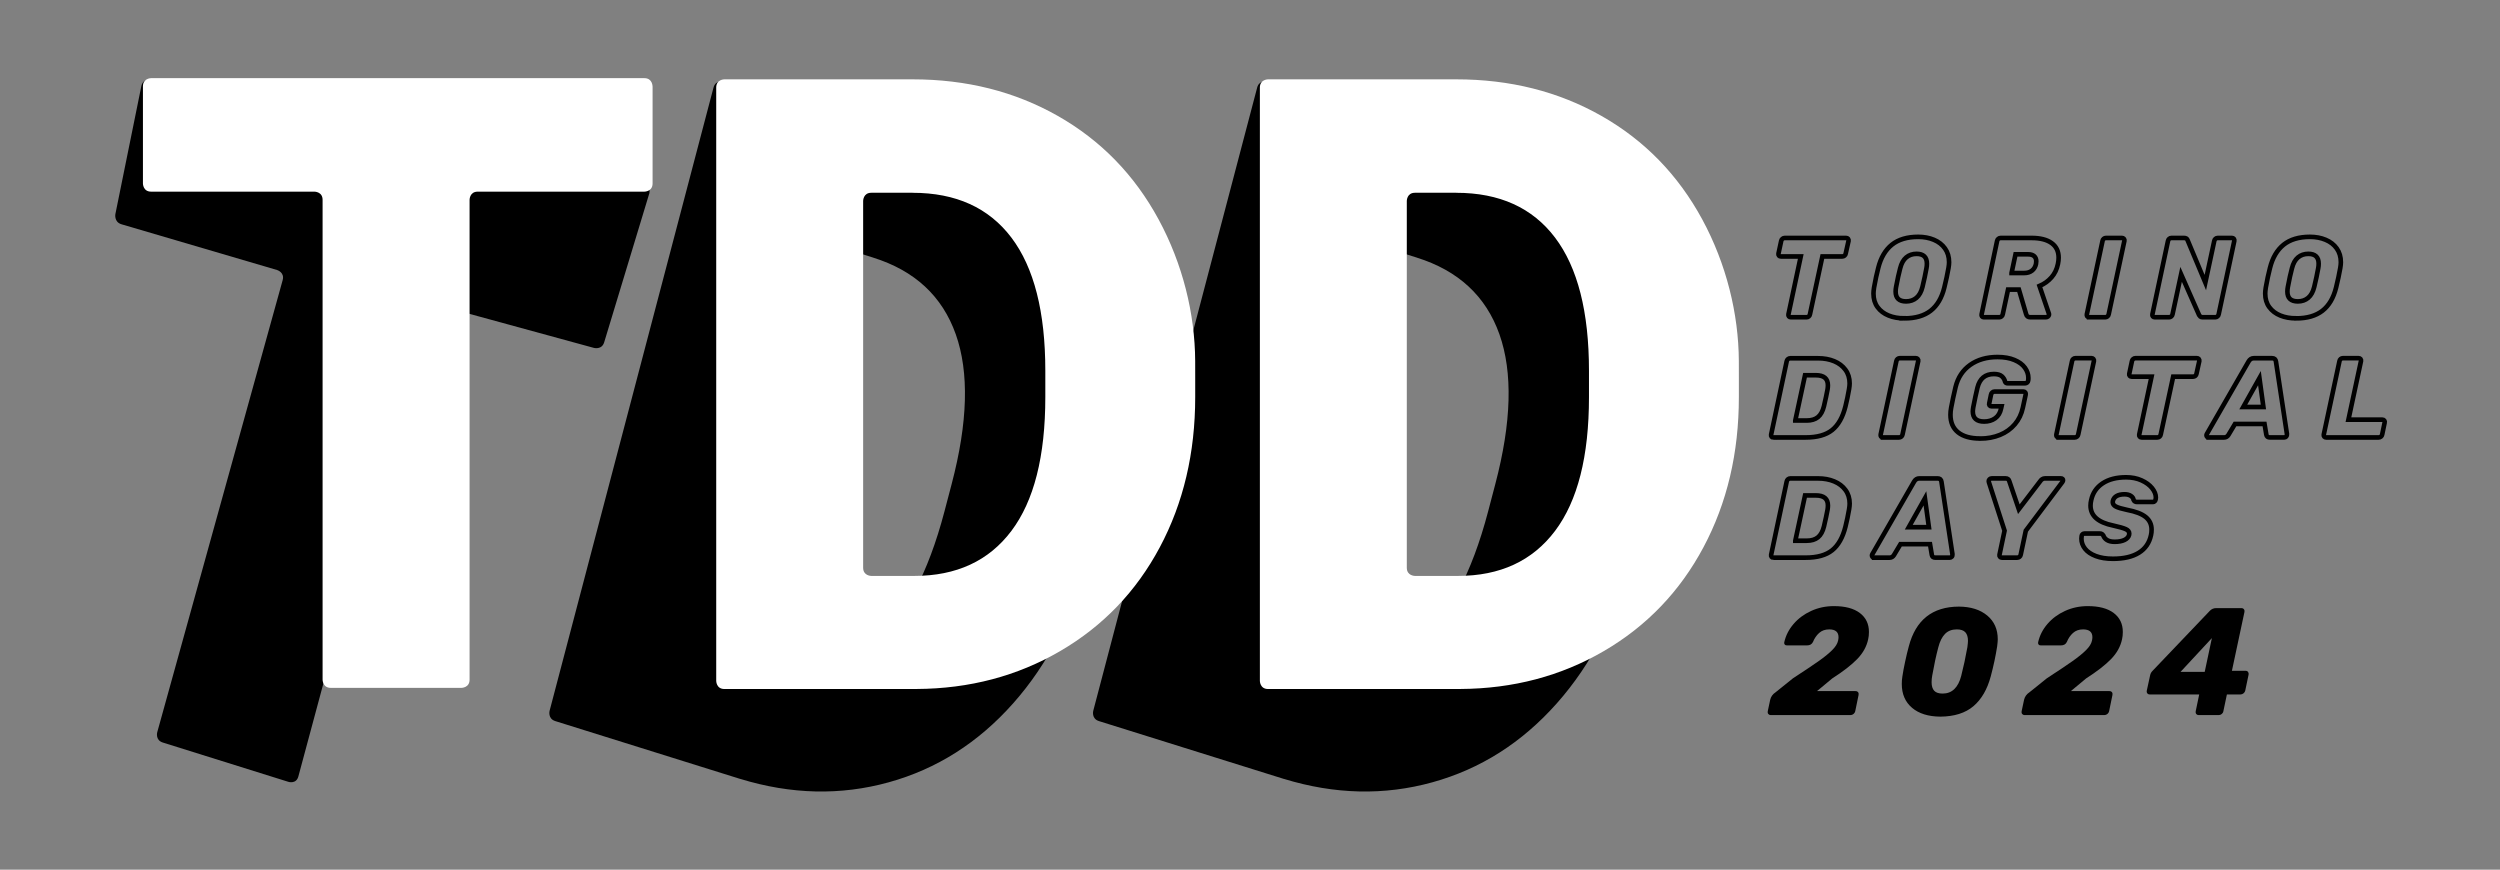
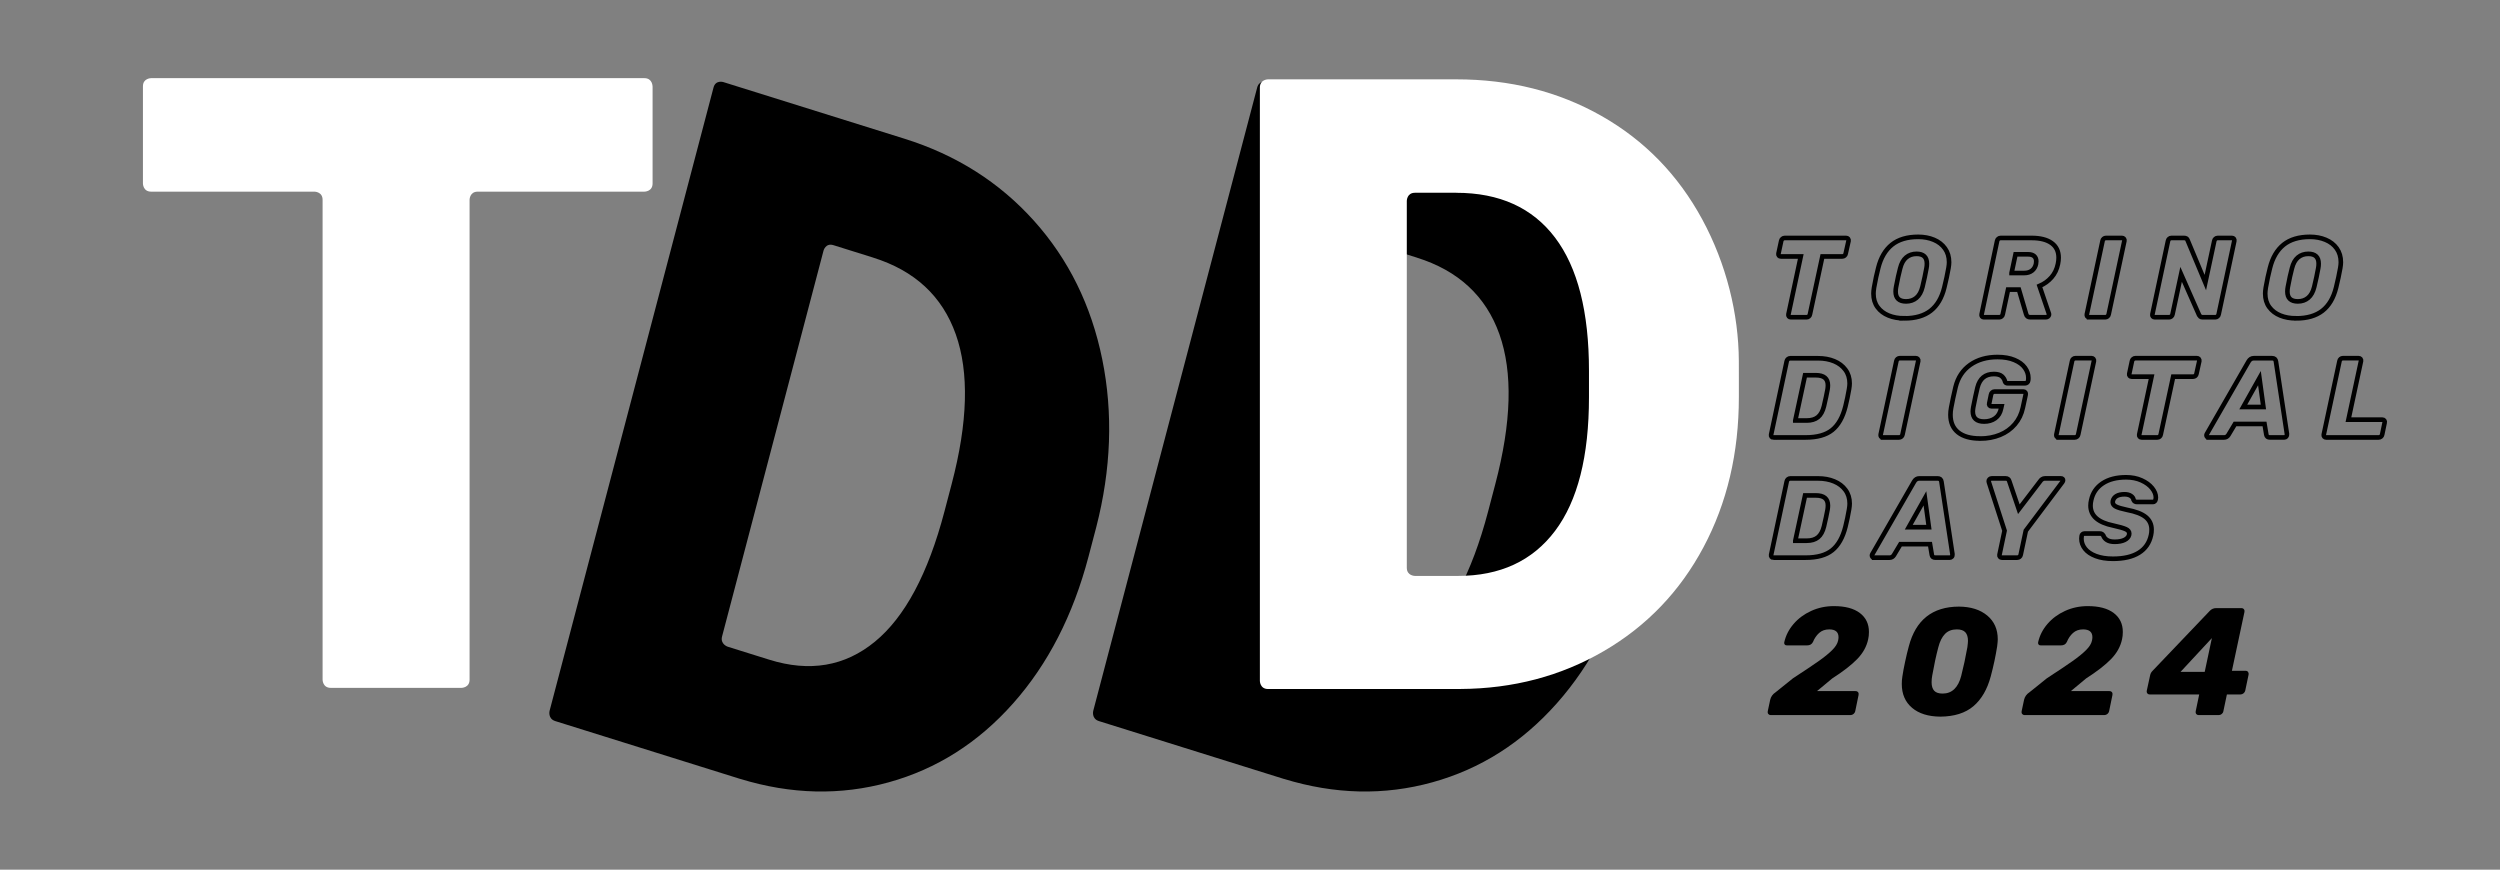
<svg xmlns="http://www.w3.org/2000/svg" id="Livello_1" viewBox="0 0 871 303">
  <rect x="0" y="0" width="871" height="303" fill="#808080" stroke="none" />
  <defs>
    <style>.cls-1{fill:none;stroke:#000;stroke-miterlimit:7.56;stroke-width:1.61px;}.cls-2,.cls-3{stroke-width:0px;}.cls-3{fill:#fff;}</style>
  </defs>
  <path class="cls-1" d="m736.16,194.68c3.76,0,6.76-.7,9.01-2.09,2.25-1.39,3.66-3.44,4.24-6.15.13-.55.2-1.2.2-1.93,0-1.81-.69-3.27-2.05-4.38-1.37-1.11-3.54-1.93-6.51-2.49-1.87-.39-3.16-.78-3.88-1.16-.73-.38-1.09-.89-1.09-1.52,0-.18.01-.33.04-.43.19-.76.63-1.34,1.32-1.73.7-.39,1.61-.59,2.74-.59.92,0,1.66.19,2.23.57.56.38.87.85.93,1.4.21.47.61.71,1.18.71h5.6c.24,0,.43-.08.59-.26.16-.17.26-.37.31-.61.05-.31.08-.54.08-.67,0-1.11-.44-2.2-1.32-3.3-.88-1.09-2.11-1.99-3.69-2.7-1.58-.71-3.37-1.06-5.36-1.06-3.34,0-6.07.71-8.18,2.11-2.12,1.41-3.44,3.35-3.97,5.82-.16.66-.24,1.3-.24,1.93,0,3.55,2.62,5.87,7.85,6.94,2.13.47,3.6.89,4.42,1.26.82.37,1.22.88,1.22,1.54,0,.19-.01.33-.04.43-.18.76-.72,1.36-1.59,1.79-.88.43-2.03.65-3.45.65-1.13,0-2.02-.21-2.66-.61-.65-.41-1.07-.93-1.28-1.56-.18-.26-.36-.44-.53-.55-.17-.11-.43-.16-.77-.16h-5.28c-.24,0-.45.08-.65.24-.2.16-.31.35-.33.59-.05.42-.08.74-.08.95,0,1.29.42,2.46,1.26,3.53.84,1.06,2.09,1.91,3.75,2.54,1.66.63,3.65.95,5.99.95Zm-38.73-.39h5.36c.29,0,.55-.09.79-.28.24-.19.38-.42.43-.71l1.78-8.4,12.74-16.96c.16-.21.24-.42.24-.63,0-.19-.06-.34-.18-.45-.12-.12-.3-.18-.53-.18h-5.6c-.37,0-.69.09-.96.28-.28.18-.48.38-.61.59l-7.53,9.86-3.35-9.86c-.05-.21-.18-.41-.37-.59-.2-.19-.48-.28-.85-.28h-4.89c-.29,0-.53.09-.73.28-.2.18-.3.41-.3.67,0,.13.01.24.04.31l5.48,16.96-1.77,8.4c-.05.26,0,.49.16.69.16.2.38.3.67.3Zm-26.78-20.67l1.38,10.06h-7.02s5.64-10.06,5.64-10.06Zm-17.71,20.67h5.4c.63,0,1.13-.29,1.5-.87l2.29-3.83h10.29s.63,3.75.63,3.75c.1.63.51.94,1.22.94h5.01c.29,0,.53-.11.71-.31.19-.21.26-.5.24-.87l-3.83-25.28c-.11-.76-.55-1.14-1.34-1.14h-6.39c-.76,0-1.37.38-1.81,1.14l-14.55,25.28c-.08.16-.12.3-.12.43,0,.21.07.39.2.53.13.14.32.22.55.22Zm-27.45-5.91l3.39-15.77h3.75c1.42,0,2.48.29,3.17.87.7.58,1.05,1.46,1.05,2.64,0,.42-.04.9-.12,1.42-.29,1.58-.71,3.54-1.26,5.88-.42,1.73-1.12,3-2.09,3.79-.97.79-2.27,1.18-3.91,1.18h-3.98Zm-7.61,5.91h11.2c4.02,0,7.11-.86,9.25-2.58,2.14-1.72,3.69-4.46,4.63-8.22.47-1.89.9-3.91,1.26-6.03.13-.79.2-1.46.2-2.01,0-1.84-.49-3.42-1.46-4.73-.97-1.32-2.28-2.31-3.94-3-1.66-.69-3.52-1.03-5.6-1.03h-9.7c-.29,0-.55.1-.79.3-.24.2-.38.44-.43.73l-5.44,25.6c-.05.29,0,.52.16.71.16.18.38.28.67.28Z" />
  <path class="cls-1" d="m810.42,152.41h18.3c.29,0,.55-.09.79-.28.24-.19.38-.42.43-.71l.87-4.18c.08-.29.04-.53-.12-.73-.16-.2-.38-.3-.67-.3h-11.83s4.38-20.43,4.38-20.43c.05-.29,0-.53-.16-.71-.16-.18-.38-.28-.67-.28h-5.48c-.29,0-.54.09-.77.28-.22.19-.36.42-.41.71l-5.48,25.64c-.05.29,0,.52.16.71.16.18.38.28.67.28Zm-23.23-20.67l1.38,10.06h-7.02s5.64-10.06,5.64-10.06Zm-17.71,20.67h5.4c.63,0,1.13-.29,1.5-.87l2.29-3.83h10.29s.63,3.75.63,3.75c.11.63.51.94,1.22.94h5.01c.29,0,.52-.11.71-.31.18-.21.26-.5.24-.87l-3.83-25.28c-.11-.76-.55-1.14-1.34-1.14h-6.39c-.76,0-1.37.38-1.81,1.14l-14.55,25.28c-.08.16-.12.3-.12.43,0,.21.07.39.2.53.13.14.31.22.55.22Zm-23.35,0h5.48c.29,0,.54-.09.77-.28.22-.19.36-.42.41-.71l4.34-20.19h6.94c.29,0,.54-.09.77-.28.22-.18.36-.42.41-.71l.98-4.42c.05-.29,0-.53-.16-.73-.16-.2-.38-.3-.67-.3h-21.41c-.29,0-.55.1-.79.3-.24.2-.38.44-.43.73l-.94,4.42c-.05.29,0,.53.16.71.16.18.38.28.67.28h6.94s-4.3,20.19-4.3,20.19c-.05.29,0,.52.16.71.16.18.38.28.67.28Zm-28.91,0h5.64c.26,0,.51-.09.75-.28.24-.19.38-.42.43-.71l5.48-25.64c.05-.29,0-.53-.18-.71-.17-.18-.39-.28-.65-.28h-5.6c-.29,0-.55.09-.77.28-.23.19-.36.42-.41.71l-5.48,25.64c-.05.26,0,.49.14.69.14.2.36.3.65.3Zm-27.33.39c2.52,0,4.82-.43,6.9-1.28,2.08-.85,3.81-2.09,5.19-3.71,1.38-1.62,2.31-3.54,2.78-5.78l.99-4.58c.05-.29,0-.53-.14-.73-.15-.2-.36-.3-.65-.3h-10.06c-.29,0-.55.1-.79.3-.24.2-.38.44-.43.73l-.63,3.07c-.08.29-.05.53.1.73.15.2.36.3.65.3h3.55s-.16.71-.16.71c-.31,1.55-1,2.71-2.07,3.47-1.06.76-2.35,1.14-3.85,1.14-2.63,0-3.94-1.18-3.94-3.55,0-.29.05-.78.16-1.46.5-2.58.99-4.85,1.46-6.82.79-3.16,2.7-4.73,5.72-4.73,1.26,0,2.19.26,2.78.79.59.53.96,1.16,1.12,1.89.08.19.18.32.31.41.13.09.33.14.59.14h6.11c.24,0,.46-.09.67-.26.21-.17.33-.37.35-.61.05-.21.08-.55.08-1.02,0-1.24-.4-2.41-1.2-3.53-.8-1.12-2.02-2.02-3.65-2.7-1.63-.69-3.6-1.03-5.91-1.03-3.76,0-6.93.92-9.51,2.74-2.58,1.83-4.27,4.4-5.09,7.71-.63,2.66-1.14,5.06-1.54,7.21-.16.87-.24,1.68-.24,2.45,0,2.68.9,4.73,2.68,6.15,1.79,1.42,4.34,2.13,7.65,2.13Zm-33.88-.39h5.64c.26,0,.51-.09.75-.28.24-.19.38-.42.43-.71l5.48-25.64c.05-.29,0-.53-.18-.71-.17-.18-.39-.28-.65-.28h-5.6c-.29,0-.55.09-.77.28-.22.19-.36.42-.41.71l-5.48,25.64c-.05.26,0,.49.14.69.15.2.36.3.65.3Zm-30.53-5.91l3.39-15.77h3.75c1.42,0,2.48.29,3.17.87.7.58,1.05,1.46,1.05,2.64,0,.42-.04.9-.12,1.42-.29,1.58-.71,3.54-1.26,5.88-.42,1.73-1.12,3-2.09,3.79-.97.79-2.27,1.18-3.91,1.18h-3.98Zm-7.61,5.91h11.2c4.02,0,7.11-.86,9.25-2.58,2.14-1.72,3.69-4.46,4.63-8.22.47-1.89.9-3.91,1.26-6.03.13-.79.2-1.46.2-2.01,0-1.84-.49-3.42-1.46-4.73-.97-1.32-2.28-2.31-3.94-3-1.66-.68-3.52-1.02-5.6-1.02h-9.7c-.29,0-.55.1-.79.3-.24.2-.38.44-.43.73l-5.44,25.6c-.05.29,0,.52.16.71.16.18.38.28.67.28Z" />
  <path class="cls-1" d="m800.56,105.01c-2.42,0-3.63-1.14-3.63-3.43,0-.55.05-1.09.16-1.62.5-2.66.97-4.81,1.42-6.47.42-1.71,1.12-2.98,2.11-3.81.98-.83,2.19-1.24,3.61-1.24,2.39,0,3.59,1.14,3.59,3.43,0,.55-.05,1.09-.16,1.62-.34,1.92-.8,4.08-1.38,6.47-.42,1.71-1.12,2.98-2.11,3.81-.98.83-2.19,1.24-3.61,1.24Zm-.59,5.91c3.84,0,6.89-.89,9.17-2.66,2.27-1.77,3.86-4.46,4.75-8.07.6-2.42,1.09-4.69,1.46-6.82.13-.79.2-1.46.2-2.01,0-1.87-.47-3.46-1.42-4.79-.94-1.33-2.23-2.33-3.87-3.02-1.63-.69-3.46-1.03-5.48-1.03-3.84,0-6.9.92-9.17,2.74-2.27,1.83-3.86,4.53-4.75,8.11-.53,2-1.01,4.27-1.46,6.82-.13.84-.2,1.54-.2,2.09,0,1.87.47,3.44,1.42,4.73.95,1.29,2.23,2.26,3.85,2.92,1.62.66,3.45.98,5.5.98Zm-49.26-.39h5.01c.26,0,.51-.09.75-.28.24-.19.38-.42.43-.71l3-13.96,6.27,14.2c.13.21.28.39.43.53.16.14.42.22.79.22h4.42c.29,0,.55-.1.77-.3.23-.2.36-.44.41-.73l5.44-25.56c.05-.29,0-.53-.14-.73-.14-.2-.36-.3-.65-.3h-5.01c-.29,0-.54.1-.77.3-.22.2-.36.44-.41.73l-3.11,14.51-6.19-14.79c-.16-.5-.57-.75-1.22-.75h-4.42c-.29,0-.55.1-.77.3-.22.2-.36.44-.41.73l-5.44,25.6c-.05.29,0,.52.16.71.16.18.38.28.67.28Zm-22.87,0h5.64c.26,0,.51-.09.75-.28.24-.19.38-.42.43-.71l5.48-25.64c.05-.29,0-.53-.18-.71-.17-.19-.39-.28-.65-.28h-5.6c-.29,0-.55.09-.77.28-.23.18-.36.42-.41.71l-5.48,25.64c-.05.26,0,.49.14.69.14.2.36.3.65.3Zm-27.01-15.42l1.38-6.51h4.38c.94,0,1.65.22,2.13.65.47.43.71,1.02.71,1.76,0,.39-.03.7-.08.91-.21,1-.67,1.78-1.38,2.35-.71.57-1.63.85-2.76.85h-4.38Zm-9.7,15.42h5.4c.29,0,.55-.09.79-.28.24-.19.38-.42.43-.71l1.85-8.64h3.79s2.52,8.56,2.52,8.56c.19.71.65,1.06,1.38,1.06h5.56c.24,0,.45-.08.65-.24.2-.16.32-.35.37-.59.03-.1.01-.25-.04-.43l-3.27-9.62c1.66-.71,3.05-1.71,4.18-3,1.13-1.29,1.88-2.85,2.25-4.69.16-.76.24-1.49.24-2.17,0-2.21-.81-3.91-2.44-5.09-1.63-1.18-3.95-1.78-6.94-1.78h-10.84c-.29,0-.55.1-.79.3-.24.2-.38.44-.43.73l-5.4,25.6c-.05.29,0,.52.14.71.15.18.35.28.61.28Zm-27.06-5.52c-2.42,0-3.63-1.14-3.63-3.43,0-.55.05-1.09.16-1.62.5-2.66.97-4.81,1.42-6.47.42-1.71,1.12-2.98,2.11-3.81.99-.83,2.19-1.24,3.61-1.24,2.39,0,3.59,1.14,3.59,3.43,0,.55-.05,1.09-.16,1.62-.34,1.92-.8,4.08-1.38,6.47-.42,1.71-1.12,2.98-2.11,3.81-.98.83-2.19,1.24-3.61,1.24Zm-.59,5.91c3.84,0,6.9-.89,9.17-2.66,2.27-1.77,3.86-4.46,4.75-8.07.6-2.42,1.09-4.69,1.46-6.82.13-.79.2-1.46.2-2.01,0-1.87-.47-3.46-1.42-4.79-.94-1.33-2.23-2.33-3.86-3.02-1.63-.69-3.46-1.03-5.48-1.03-3.84,0-6.9.92-9.17,2.74-2.27,1.83-3.86,4.53-4.75,8.11-.53,2-1.01,4.27-1.46,6.82-.13.84-.2,1.54-.2,2.09,0,1.87.47,3.44,1.42,4.73.94,1.29,2.23,2.26,3.85,2.92,1.61.66,3.45.98,5.5.98Zm-39.56-.39h5.48c.29,0,.55-.09.77-.28.23-.19.36-.42.41-.71l4.34-20.19h6.94c.29,0,.55-.09.77-.28.23-.18.36-.42.41-.71l.99-4.42c.05-.29,0-.53-.16-.73-.16-.2-.38-.3-.67-.3h-21.41c-.29,0-.55.1-.79.3-.24.2-.38.44-.43.73l-.95,4.42c-.05.29,0,.53.16.71.16.18.38.28.67.28h6.94s-4.3,20.19-4.3,20.19c-.05.29,0,.52.16.71.16.18.38.28.67.28Z" />
  <path class="cls-2" d="m493.6,89.75c14.49,4.53,24.09,13.43,28.8,26.71,4.7,13.28,4.23,30.67-1.43,52.17l-2.53,9.63c-5.69,21.61-13.75,36.71-24.21,45.3-10.46,8.59-22.74,10.68-36.86,6.26l-14.4-4.5s-2.71-.85-1.99-3.59l35.35-134.42s.72-2.74,3.43-1.9l13.84,4.33Zm-46.25,181.63c17.7,5.42,34.92,5.82,51.67,1.18,16.75-4.63,31.2-13.8,43.35-27.49,12.15-13.68,20.9-30.72,26.27-51.11l2.69-10.24c5.21-20.21,5.92-39.71,2.11-58.5-3.81-18.79-11.75-34.89-23.8-48.31-12.05-13.42-27.1-22.95-45.14-28.59l-63.07-19.72s-2.71-.85-3.43,1.9l-57.11,217.14s-.72,2.74,1.98,3.59l64.47,20.16Z" />
-   <path class="cls-2" d="m226.19,67.54s.82-2.71-1.95-3.3L52.58,27.83s-2.77-.59-3.34,2.19l-9.04,44.55s-.56,2.78,2.16,3.58l54.16,15.92s2.72.8,1.96,3.53l-43.7,157.52s-.76,2.73,1.95,3.58l43.78,13.7s2.71.85,3.44-1.89l43.74-162.56s.74-2.74,3.47-1.99l55.78,15.25s2.74.75,3.56-1.97l15.67-51.71Z" />
  <path class="cls-2" d="m304.19,89.75c14.49,4.53,24.09,13.43,28.8,26.71,4.7,13.28,4.23,30.67-1.43,52.17l-2.53,9.63c-5.69,21.61-13.75,36.71-24.21,45.3-10.46,8.59-22.74,10.68-36.86,6.26l-14.4-4.5s-2.71-.85-1.99-3.59l35.35-134.42s.72-2.74,3.43-1.9l13.84,4.33Zm-46.25,181.63c17.7,5.42,34.92,5.82,51.67,1.18,16.75-4.63,31.2-13.8,43.35-27.49,12.15-13.68,20.9-30.72,26.27-51.11l2.69-10.24c5.21-20.21,5.92-39.71,2.11-58.5-3.81-18.79-11.75-34.89-23.8-48.31-12.05-13.42-27.1-22.95-45.14-28.59l-63.07-19.72s-2.71-.85-3.43,1.9l-57.11,217.14s-.72,2.74,1.98,3.59l64.47,20.16Z" />
  <path class="cls-3" d="m507.35,67.17c15.07,0,26.55,5.2,34.43,15.61,7.88,10.41,11.82,25.87,11.82,46.39v9.19c0,20.62-3.94,36.15-11.82,46.61-7.88,10.46-19.16,15.68-33.85,15.68h-14.96s-2.84,0-2.84-2.84v-127.81s0-2.84,2.84-2.84h14.38Zm1.46,172.87c18.38-.1,35.03-4.5,49.96-13.2,14.93-8.7,26.5-20.76,34.72-36.18,8.22-15.41,12.33-32.85,12.33-52.3v-6.94s0-2.84-.01-5.67c-.08-16.42-4.34-33.8-12.75-49.32-8.41-15.51-20.11-27.52-35.08-36.03-14.98-8.51-31.85-12.76-50.62-12.76h-65.58s-2.84,0-2.84,2.84v206.73s0,2.84,2.84,2.84h67.04Z" />
  <path class="cls-3" d="m227.34,30.07s0-2.84-2.84-2.84H52.64s-2.84,0-2.84,2.84v33.86s0,2.84,2.84,2.84h56.91s2.84,0,2.84,2.84v167.2s0,2.84,2.84,2.84h45.53s2.84,0,2.84-2.84V69.61s0-2.84,2.84-2.84h58.08s2.84,0,2.84-2.84V30.07Z" />
-   <path class="cls-3" d="m317.94,67.17c15.07,0,26.55,5.2,34.43,15.61,7.88,10.41,11.82,25.87,11.82,46.39v9.19c0,20.62-3.94,36.15-11.82,46.61-7.88,10.46-19.16,15.68-33.85,15.68h-14.96s-2.84,0-2.84-2.84v-127.81s0-2.84,2.84-2.84h14.38Zm1.46,172.87c18.38-.1,35.03-4.5,49.96-13.2,14.93-8.7,26.5-20.76,34.72-36.18,8.22-15.41,12.33-32.85,12.33-52.3v-6.94s0-2.84-.01-5.67c-.08-16.42-4.34-33.8-12.75-49.32-8.41-15.51-20.11-27.52-35.08-36.03-14.98-8.51-31.85-12.76-50.62-12.76h-65.58s-2.84,0-2.84,2.84v206.73s0,2.84,2.84,2.84h67.04Z" />
  <path class="cls-2" d="m616.07,248.75c-.2-.27-.26-.58-.19-.93l.85-4c.25-1.1.89-1.99,1.92-2.66l6.02-4.84c3.98-2.59,6.96-4.59,8.95-5.99,1.99-1.4,3.56-2.68,4.71-3.83,1.15-1.15,1.84-2.24,2.05-3.27.11-.43.16-.84.16-1.23,0-1.81-1.08-2.72-3.25-2.72-1.42,0-2.59.42-3.51,1.25-.92.83-1.63,1.87-2.13,3.11-.39.82-1.08,1.22-2.08,1.22h-7.03c-.35,0-.61-.11-.77-.35-.16-.23-.21-.49-.13-.77.53-2.34,1.61-4.46,3.25-6.36,1.63-1.9,3.67-3.41,6.12-4.53,2.45-1.12,5.09-1.68,7.93-1.68,3.91,0,6.91.8,9.03,2.4,2.11,1.6,3.17,3.8,3.17,6.6,0,.96-.09,1.81-.27,2.56-.53,2.52-1.81,4.82-3.83,6.9-2.02,2.08-4.92,4.32-8.68,6.73l-5.32,4.42h13.42c.39,0,.68.13.88.37.2.25.26.57.19.96l-1.17,5.7c-.07.35-.27.66-.58.93-.32.27-.68.4-1.07.4h-27.74c-.39,0-.68-.13-.88-.4Z" />
  <path class="cls-2" d="m666.15,246.59c-2.38-2.02-3.57-4.79-3.57-8.31,0-.92.07-1.79.21-2.61.21-1.46.53-3.18.96-5.16.42-1.99.85-3.76,1.28-5.33,2.41-9.19,8.23-13.81,17.47-13.84,4.12.03,7.4,1.07,9.85,3.11,2.45,2.04,3.67,4.8,3.67,8.28,0,.5-.07,1.31-.21,2.45-.53,3.41-1.28,6.9-2.24,10.49-1.21,4.51-3.21,7.96-6.02,10.36-2.81,2.39-6.66,3.61-11.56,3.65-4.19-.04-7.47-1.07-9.85-3.09Zm17.15-11.18c.78-3.02,1.49-6.32,2.13-9.9.14-1.06.21-1.81.21-2.24,0-1.31-.3-2.31-.91-2.98-.61-.67-1.6-1.01-2.98-1.01-1.7,0-3.07.52-4.1,1.57-1.03,1.05-1.81,2.6-2.34,4.66-.78,2.95-1.49,6.25-2.13,9.9-.14.75-.21,1.51-.21,2.29,0,1.32.3,2.3.91,2.96.6.66,1.58.98,2.93.98,3.27,0,5.43-2.08,6.5-6.23Z" />
  <path class="cls-2" d="m704.52,248.75c-.2-.27-.26-.58-.19-.93l.85-4c.25-1.1.89-1.99,1.92-2.66l6.02-4.84c3.98-2.59,6.96-4.59,8.95-5.99,1.99-1.4,3.56-2.68,4.71-3.83,1.15-1.15,1.84-2.24,2.05-3.27.11-.43.16-.84.16-1.23,0-1.81-1.08-2.72-3.25-2.72-1.42,0-2.59.42-3.51,1.25-.92.83-1.63,1.87-2.13,3.11-.39.82-1.08,1.22-2.08,1.22h-7.03c-.35,0-.61-.11-.77-.35-.16-.23-.21-.49-.13-.77.53-2.34,1.61-4.46,3.25-6.36,1.63-1.9,3.67-3.41,6.12-4.53,2.45-1.12,5.09-1.68,7.93-1.68,3.91,0,6.91.8,9.03,2.4,2.11,1.6,3.17,3.8,3.17,6.6,0,.96-.09,1.81-.27,2.56-.53,2.52-1.81,4.82-3.83,6.9-2.02,2.08-4.92,4.32-8.68,6.73l-5.32,4.42h13.42c.39,0,.68.13.88.37.2.25.26.57.19.96l-1.17,5.7c-.07.35-.27.66-.58.93-.32.27-.68.4-1.07.4h-27.74c-.39,0-.68-.13-.88-.4Z" />
  <path class="cls-2" d="m765.17,248.75c-.2-.27-.26-.58-.19-.93l1.22-5.86h-17.2c-.35,0-.64-.12-.85-.37s-.28-.57-.21-.96l1.17-5.38c.11-.57.39-1.08.85-1.54l19.97-20.93c.6-.6,1.31-.91,2.13-.91h8.84c.39,0,.68.13.88.4.2.27.26.58.19.93l-4.37,20.5h4.69c.42,0,.74.13.93.4.19.27.26.58.19.93l-1.17,5.59c-.07.35-.27.66-.59.93-.32.27-.68.4-1.06.4h-4.74l-1.23,5.86c-.07.39-.27.71-.58.96-.32.25-.66.37-1.01.37h-6.97c-.39,0-.69-.13-.88-.4Zm-5.46-14.67h8.41l2.5-11.77-10.92,11.77Z" />
</svg>